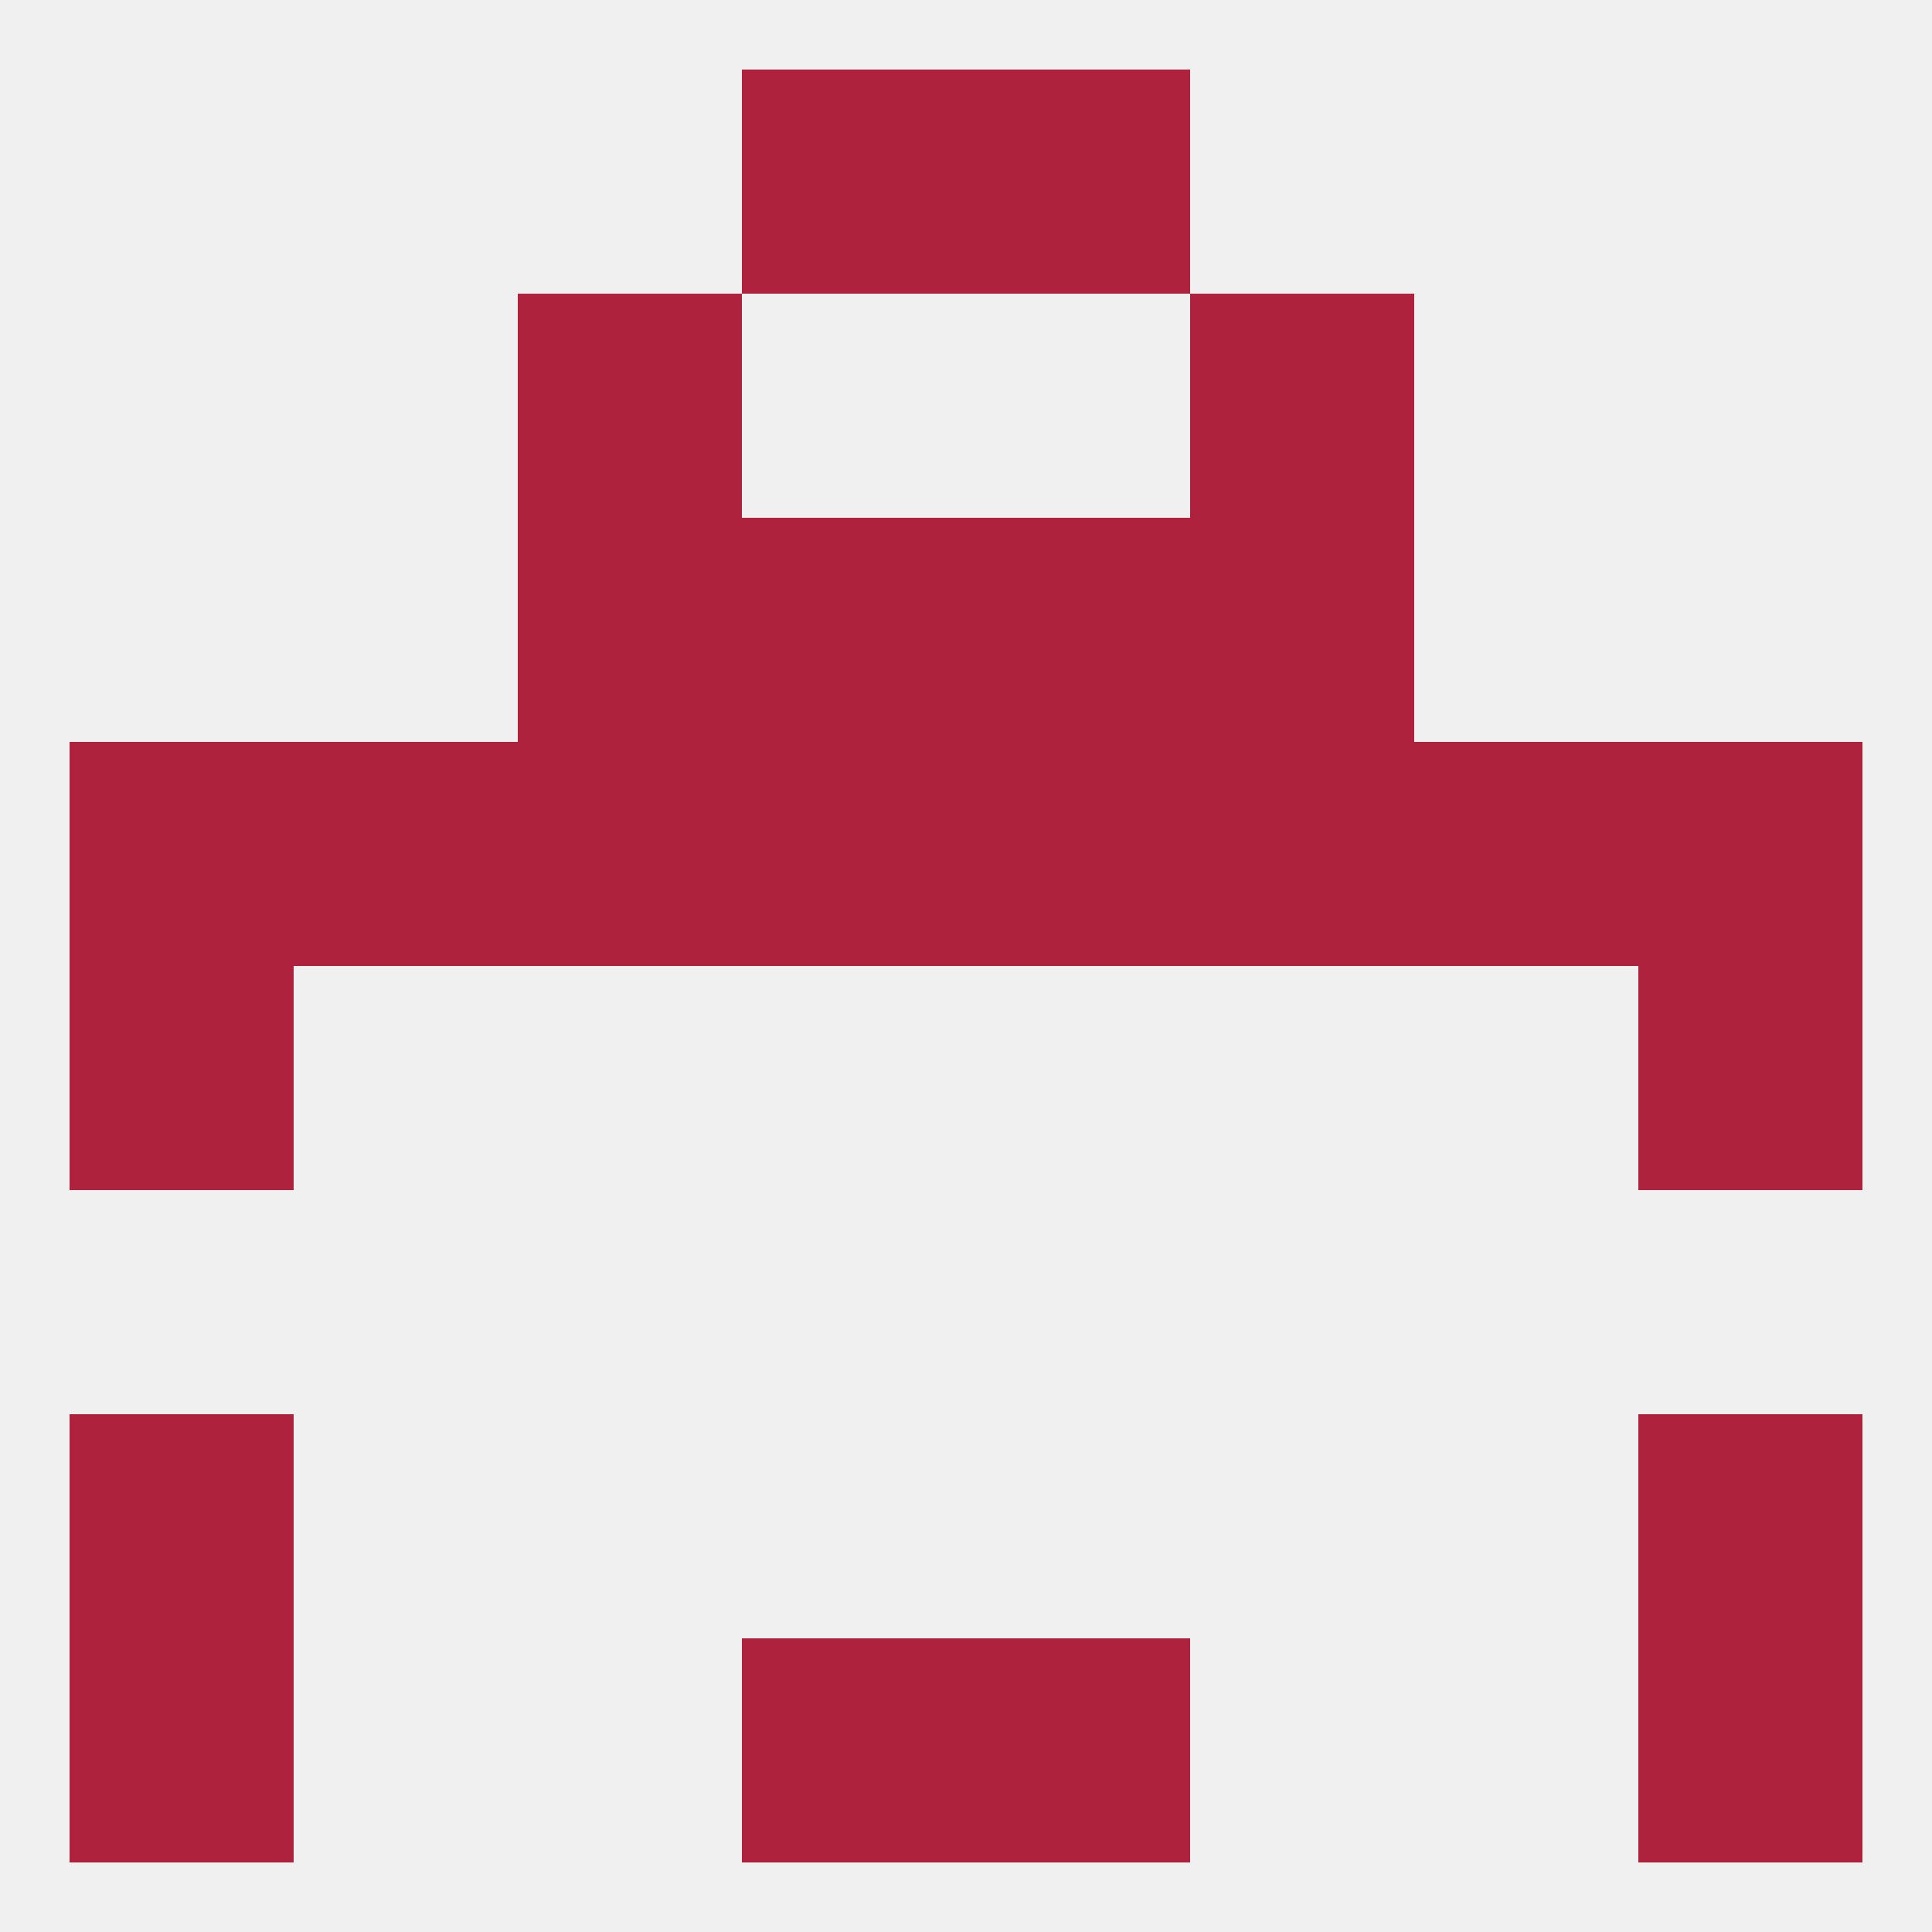
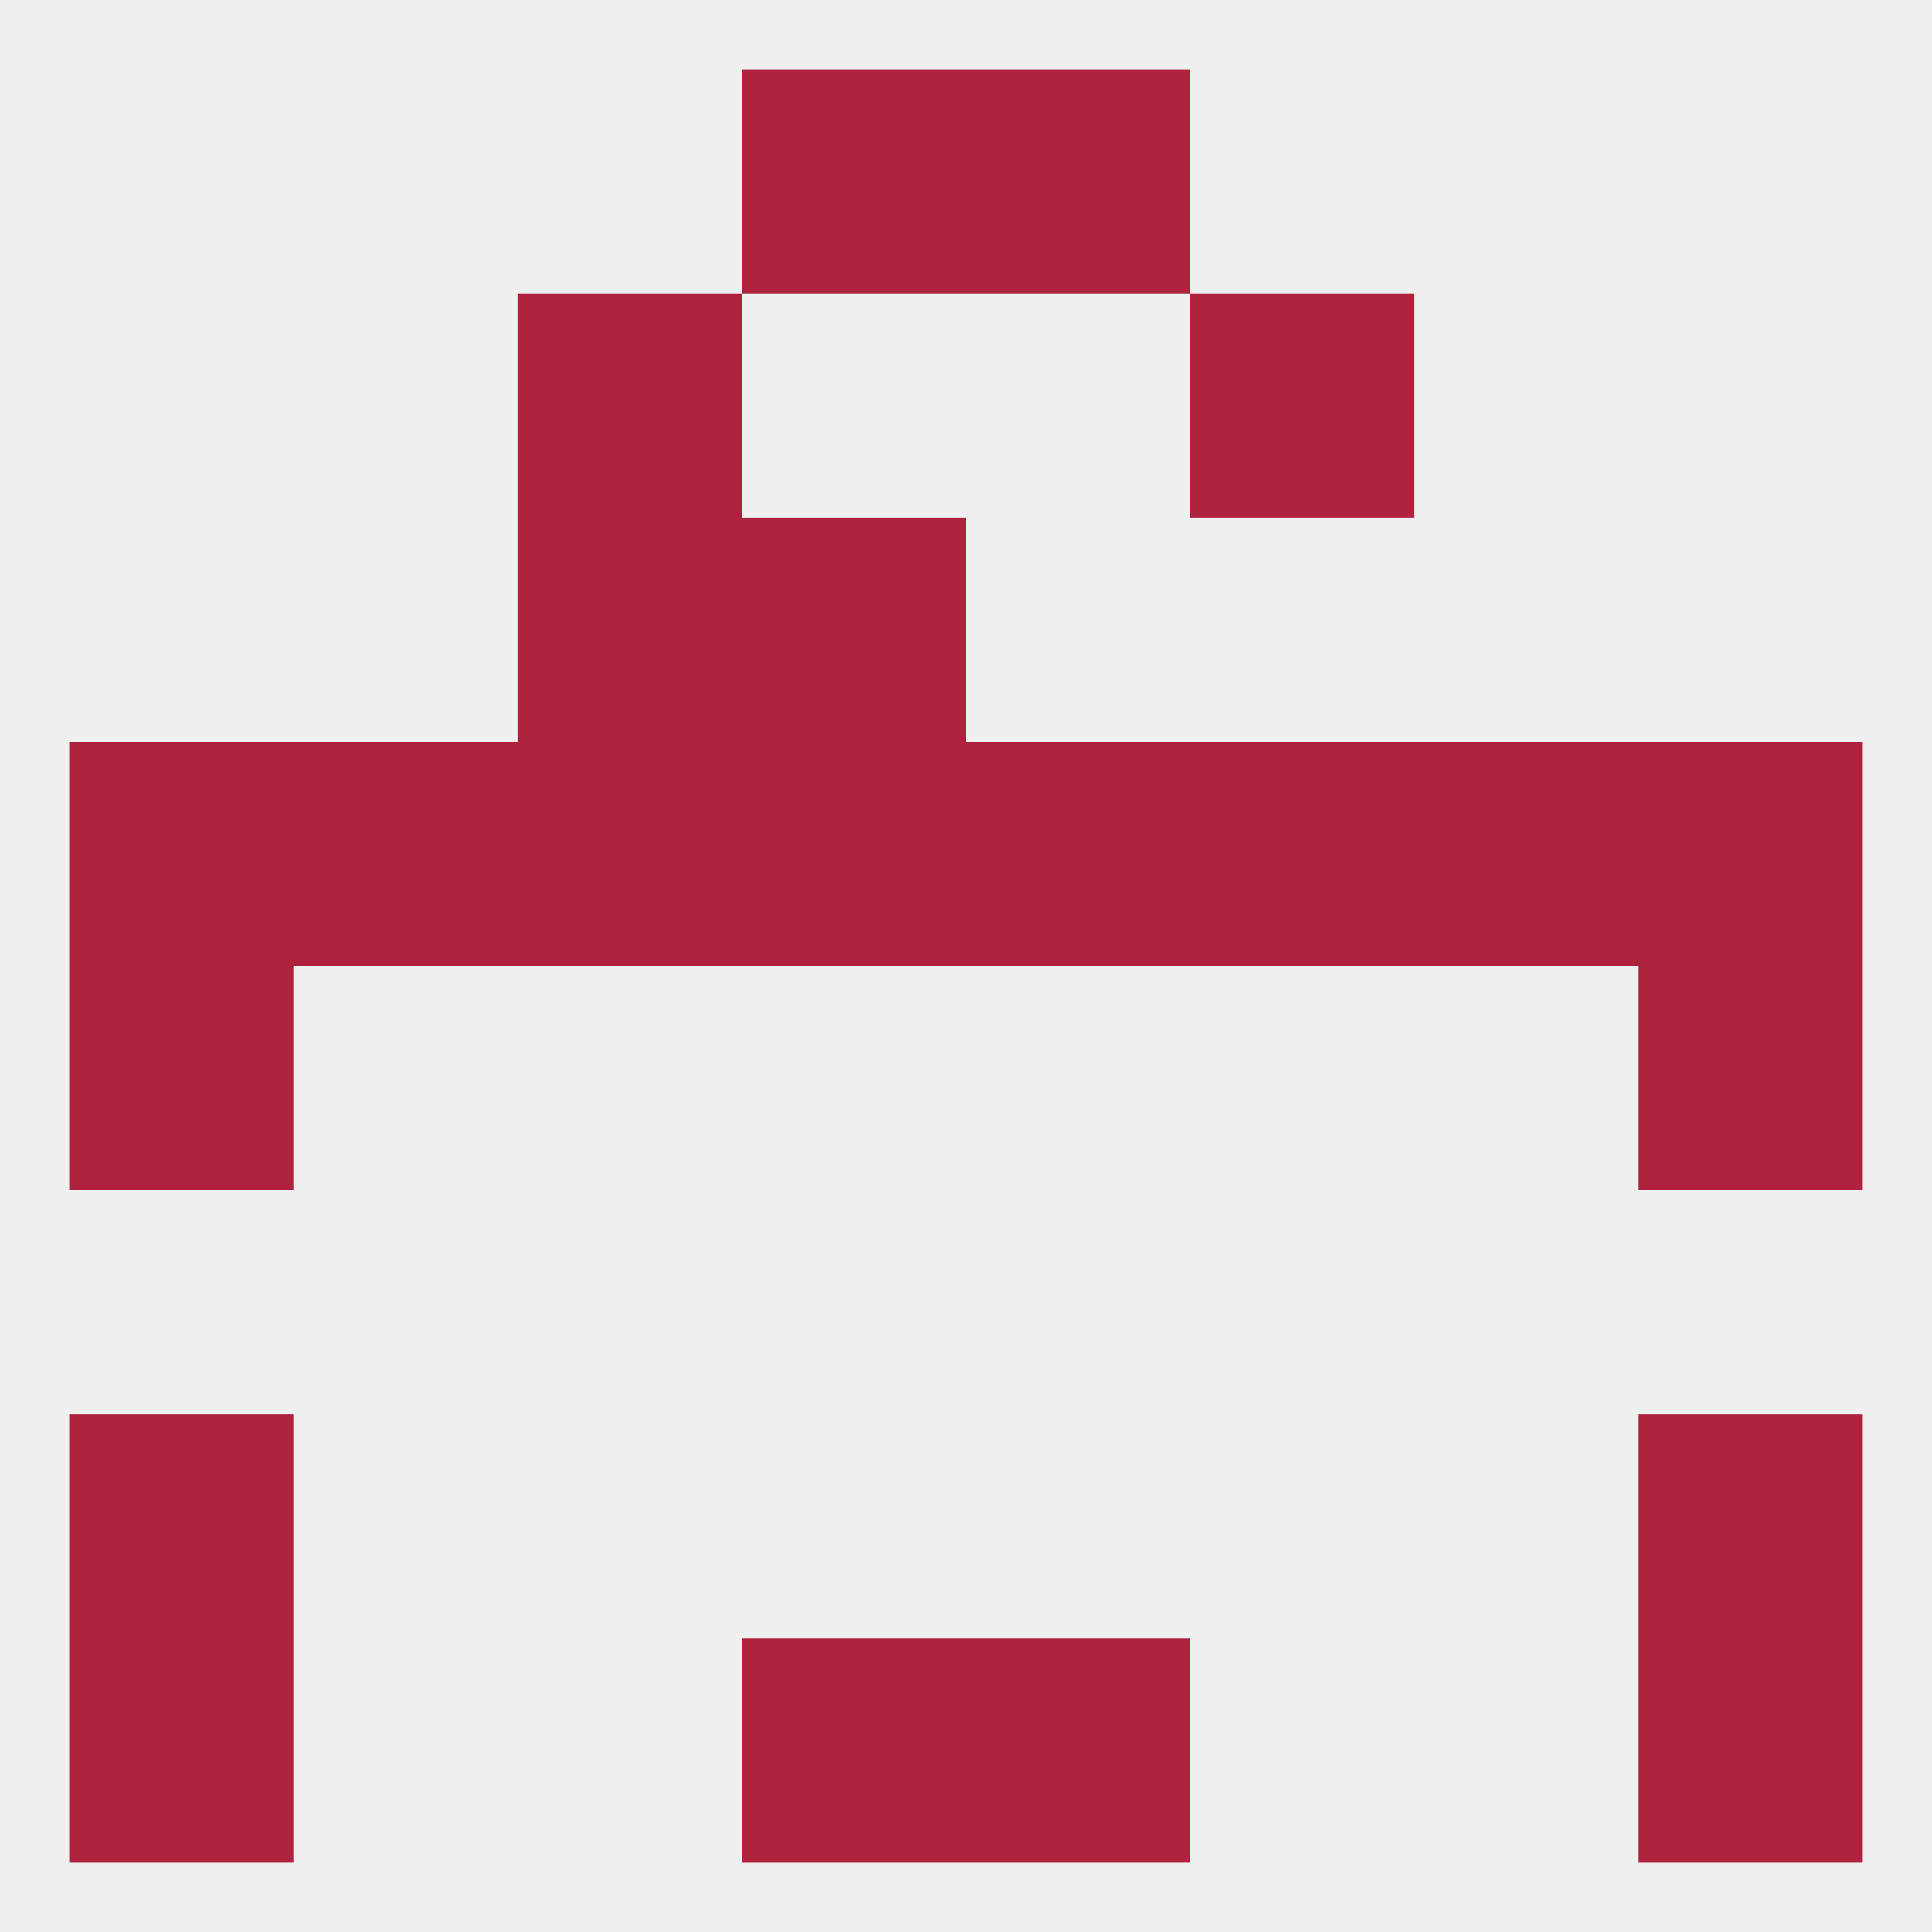
<svg xmlns="http://www.w3.org/2000/svg" version="1.1" baseprofile="full" width="250" height="250" viewBox="0 0 250 250">
  <rect width="100%" height="100%" fill="rgba(240,240,240,255)" />
  <rect x="9" y="125" width="29" height="29" fill="rgba(174,34,62,255)" />
  <rect x="212" y="125" width="29" height="29" fill="rgba(174,34,62,255)" />
  <rect x="67" y="67" width="29" height="29" fill="rgba(174,34,62,255)" />
-   <rect x="154" y="67" width="29" height="29" fill="rgba(174,34,62,255)" />
  <rect x="96" y="67" width="29" height="29" fill="rgba(174,34,62,255)" />
-   <rect x="125" y="67" width="29" height="29" fill="rgba(174,34,62,255)" />
  <rect x="67" y="38" width="29" height="29" fill="rgba(174,34,62,255)" />
  <rect x="154" y="38" width="29" height="29" fill="rgba(174,34,62,255)" />
  <rect x="183" y="96" width="29" height="29" fill="rgba(174,34,62,255)" />
  <rect x="67" y="96" width="29" height="29" fill="rgba(174,34,62,255)" />
  <rect x="154" y="96" width="29" height="29" fill="rgba(174,34,62,255)" />
  <rect x="96" y="96" width="29" height="29" fill="rgba(174,34,62,255)" />
  <rect x="125" y="96" width="29" height="29" fill="rgba(174,34,62,255)" />
  <rect x="9" y="96" width="29" height="29" fill="rgba(174,34,62,255)" />
  <rect x="212" y="96" width="29" height="29" fill="rgba(174,34,62,255)" />
  <rect x="38" y="96" width="29" height="29" fill="rgba(174,34,62,255)" />
  <rect x="96" y="9" width="29" height="29" fill="rgba(174,34,62,255)" />
  <rect x="125" y="9" width="29" height="29" fill="rgba(174,34,62,255)" />
  <rect x="96" y="212" width="29" height="29" fill="rgba(174,34,62,255)" />
  <rect x="125" y="212" width="29" height="29" fill="rgba(174,34,62,255)" />
  <rect x="9" y="212" width="29" height="29" fill="rgba(174,34,62,255)" />
  <rect x="212" y="212" width="29" height="29" fill="rgba(174,34,62,255)" />
  <rect x="9" y="183" width="29" height="29" fill="rgba(174,34,62,255)" />
  <rect x="212" y="183" width="29" height="29" fill="rgba(174,34,62,255)" />
</svg>